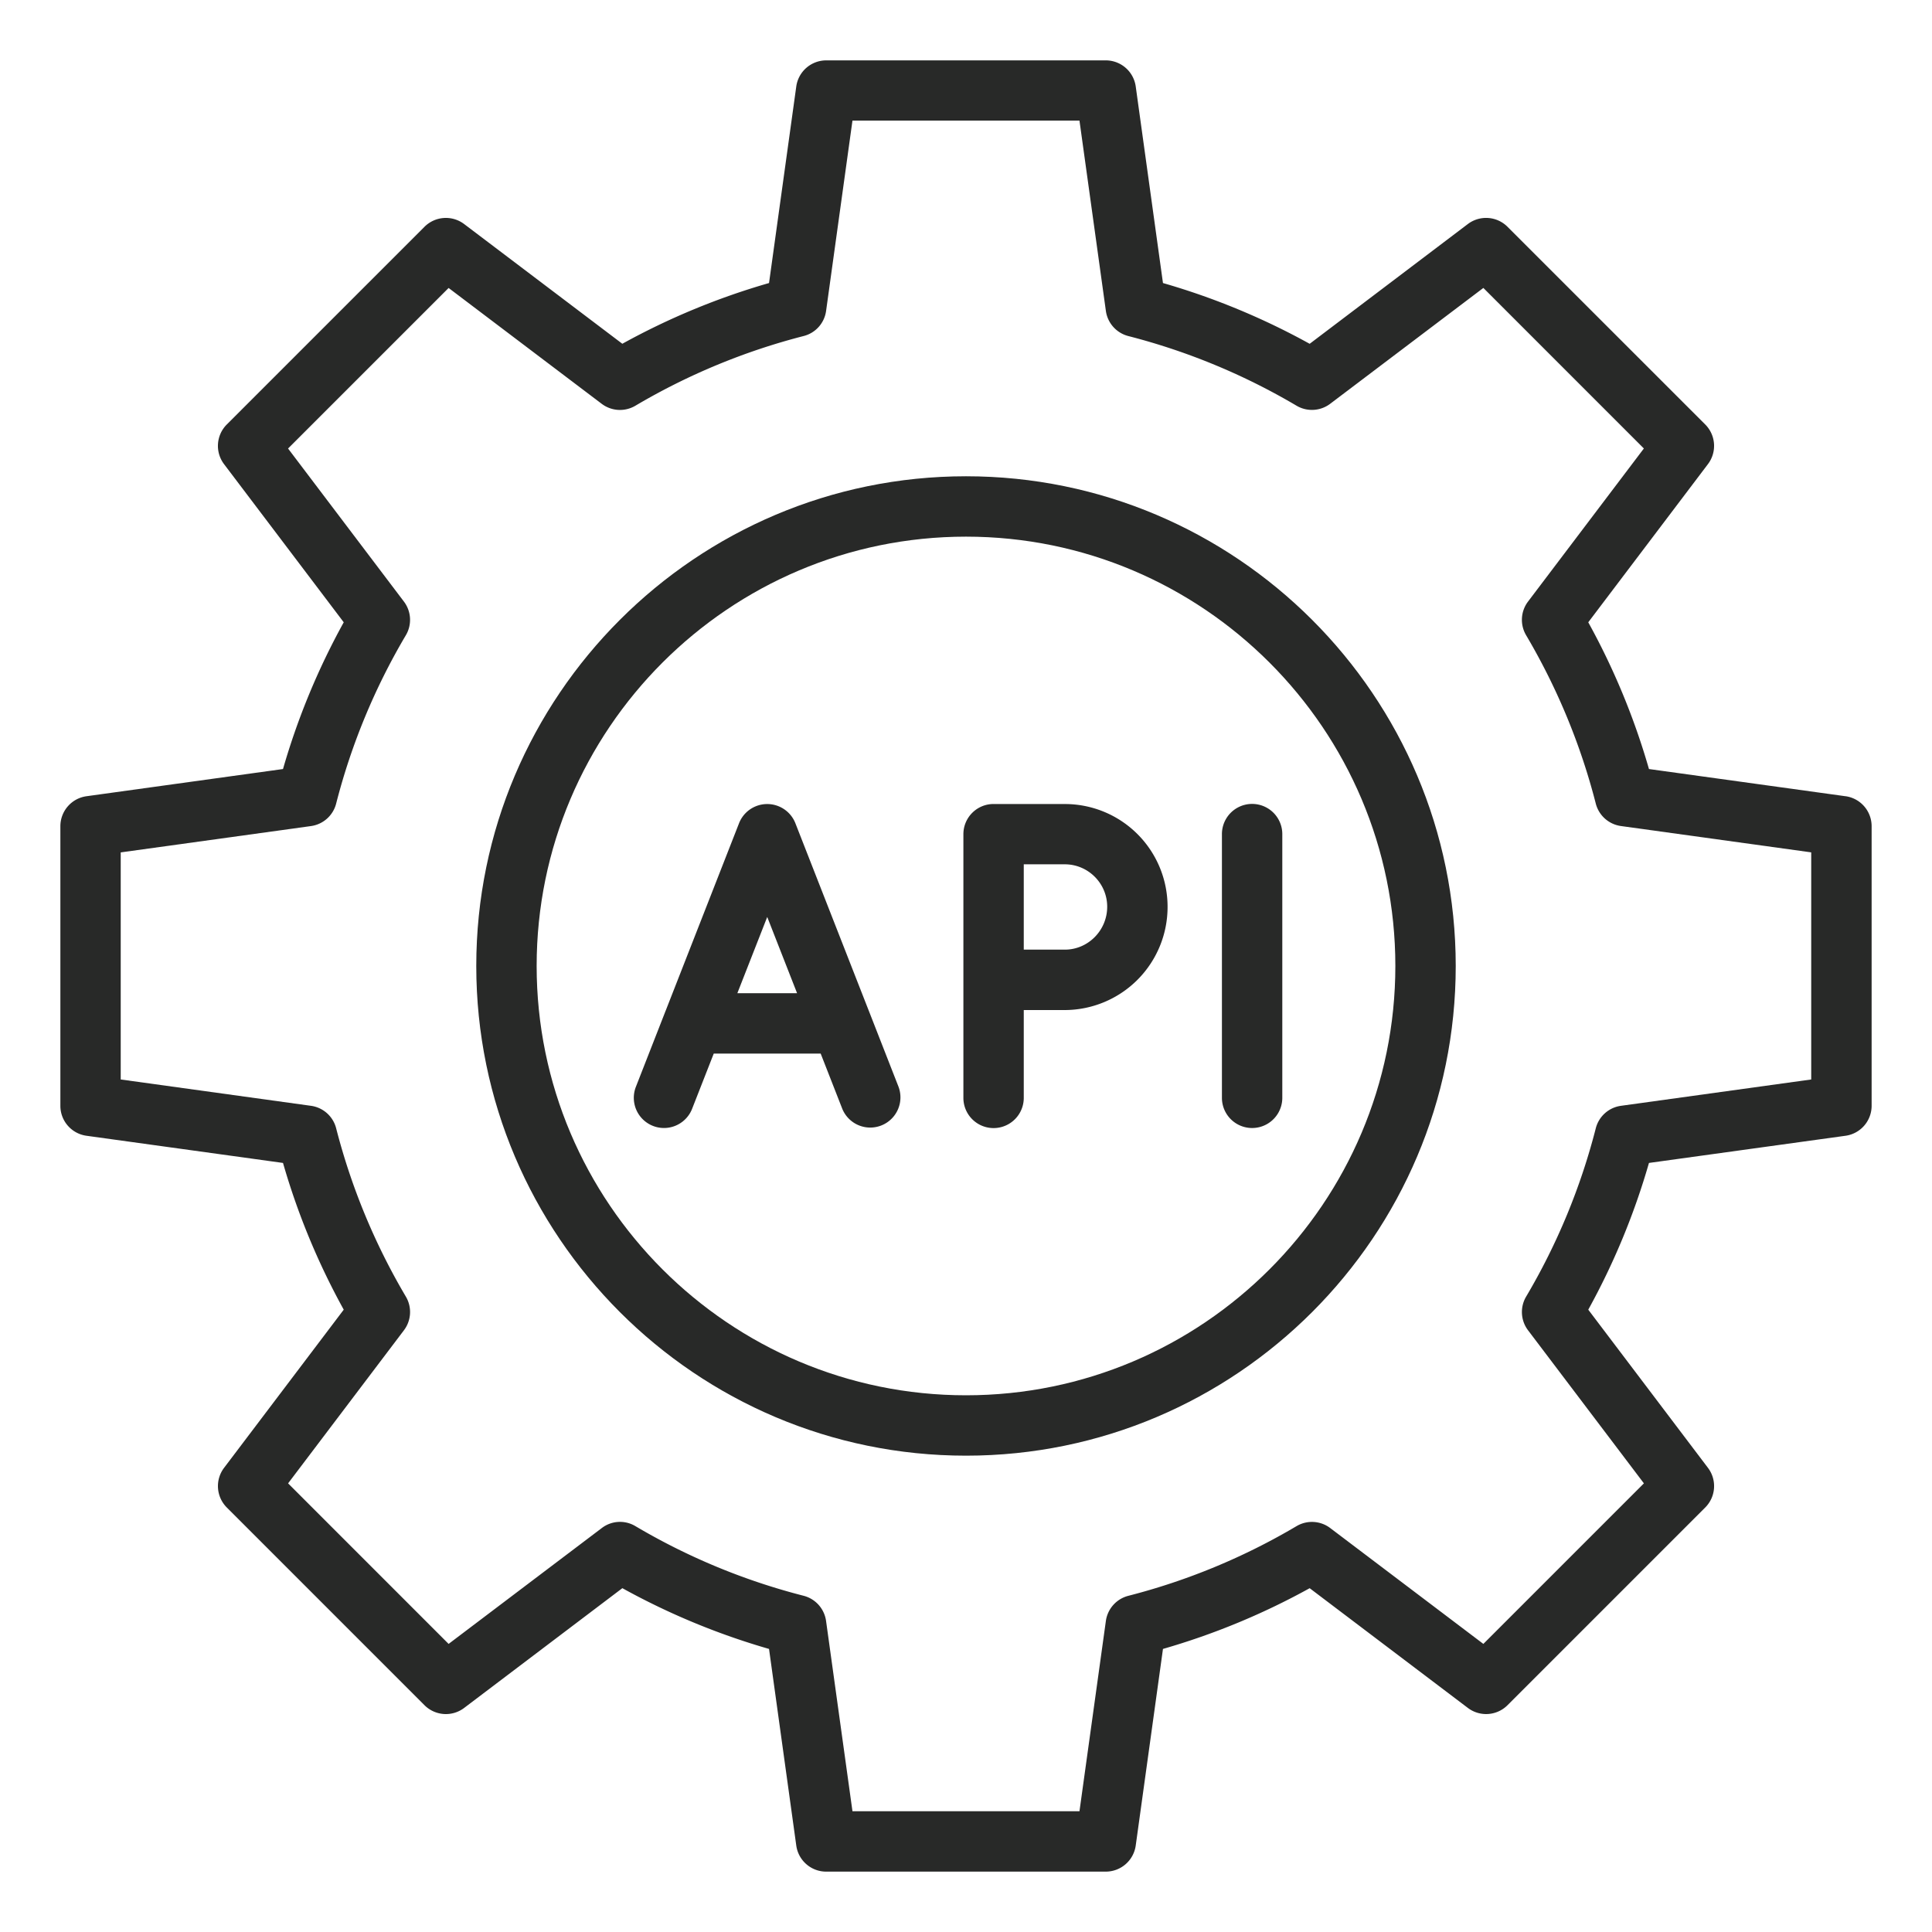
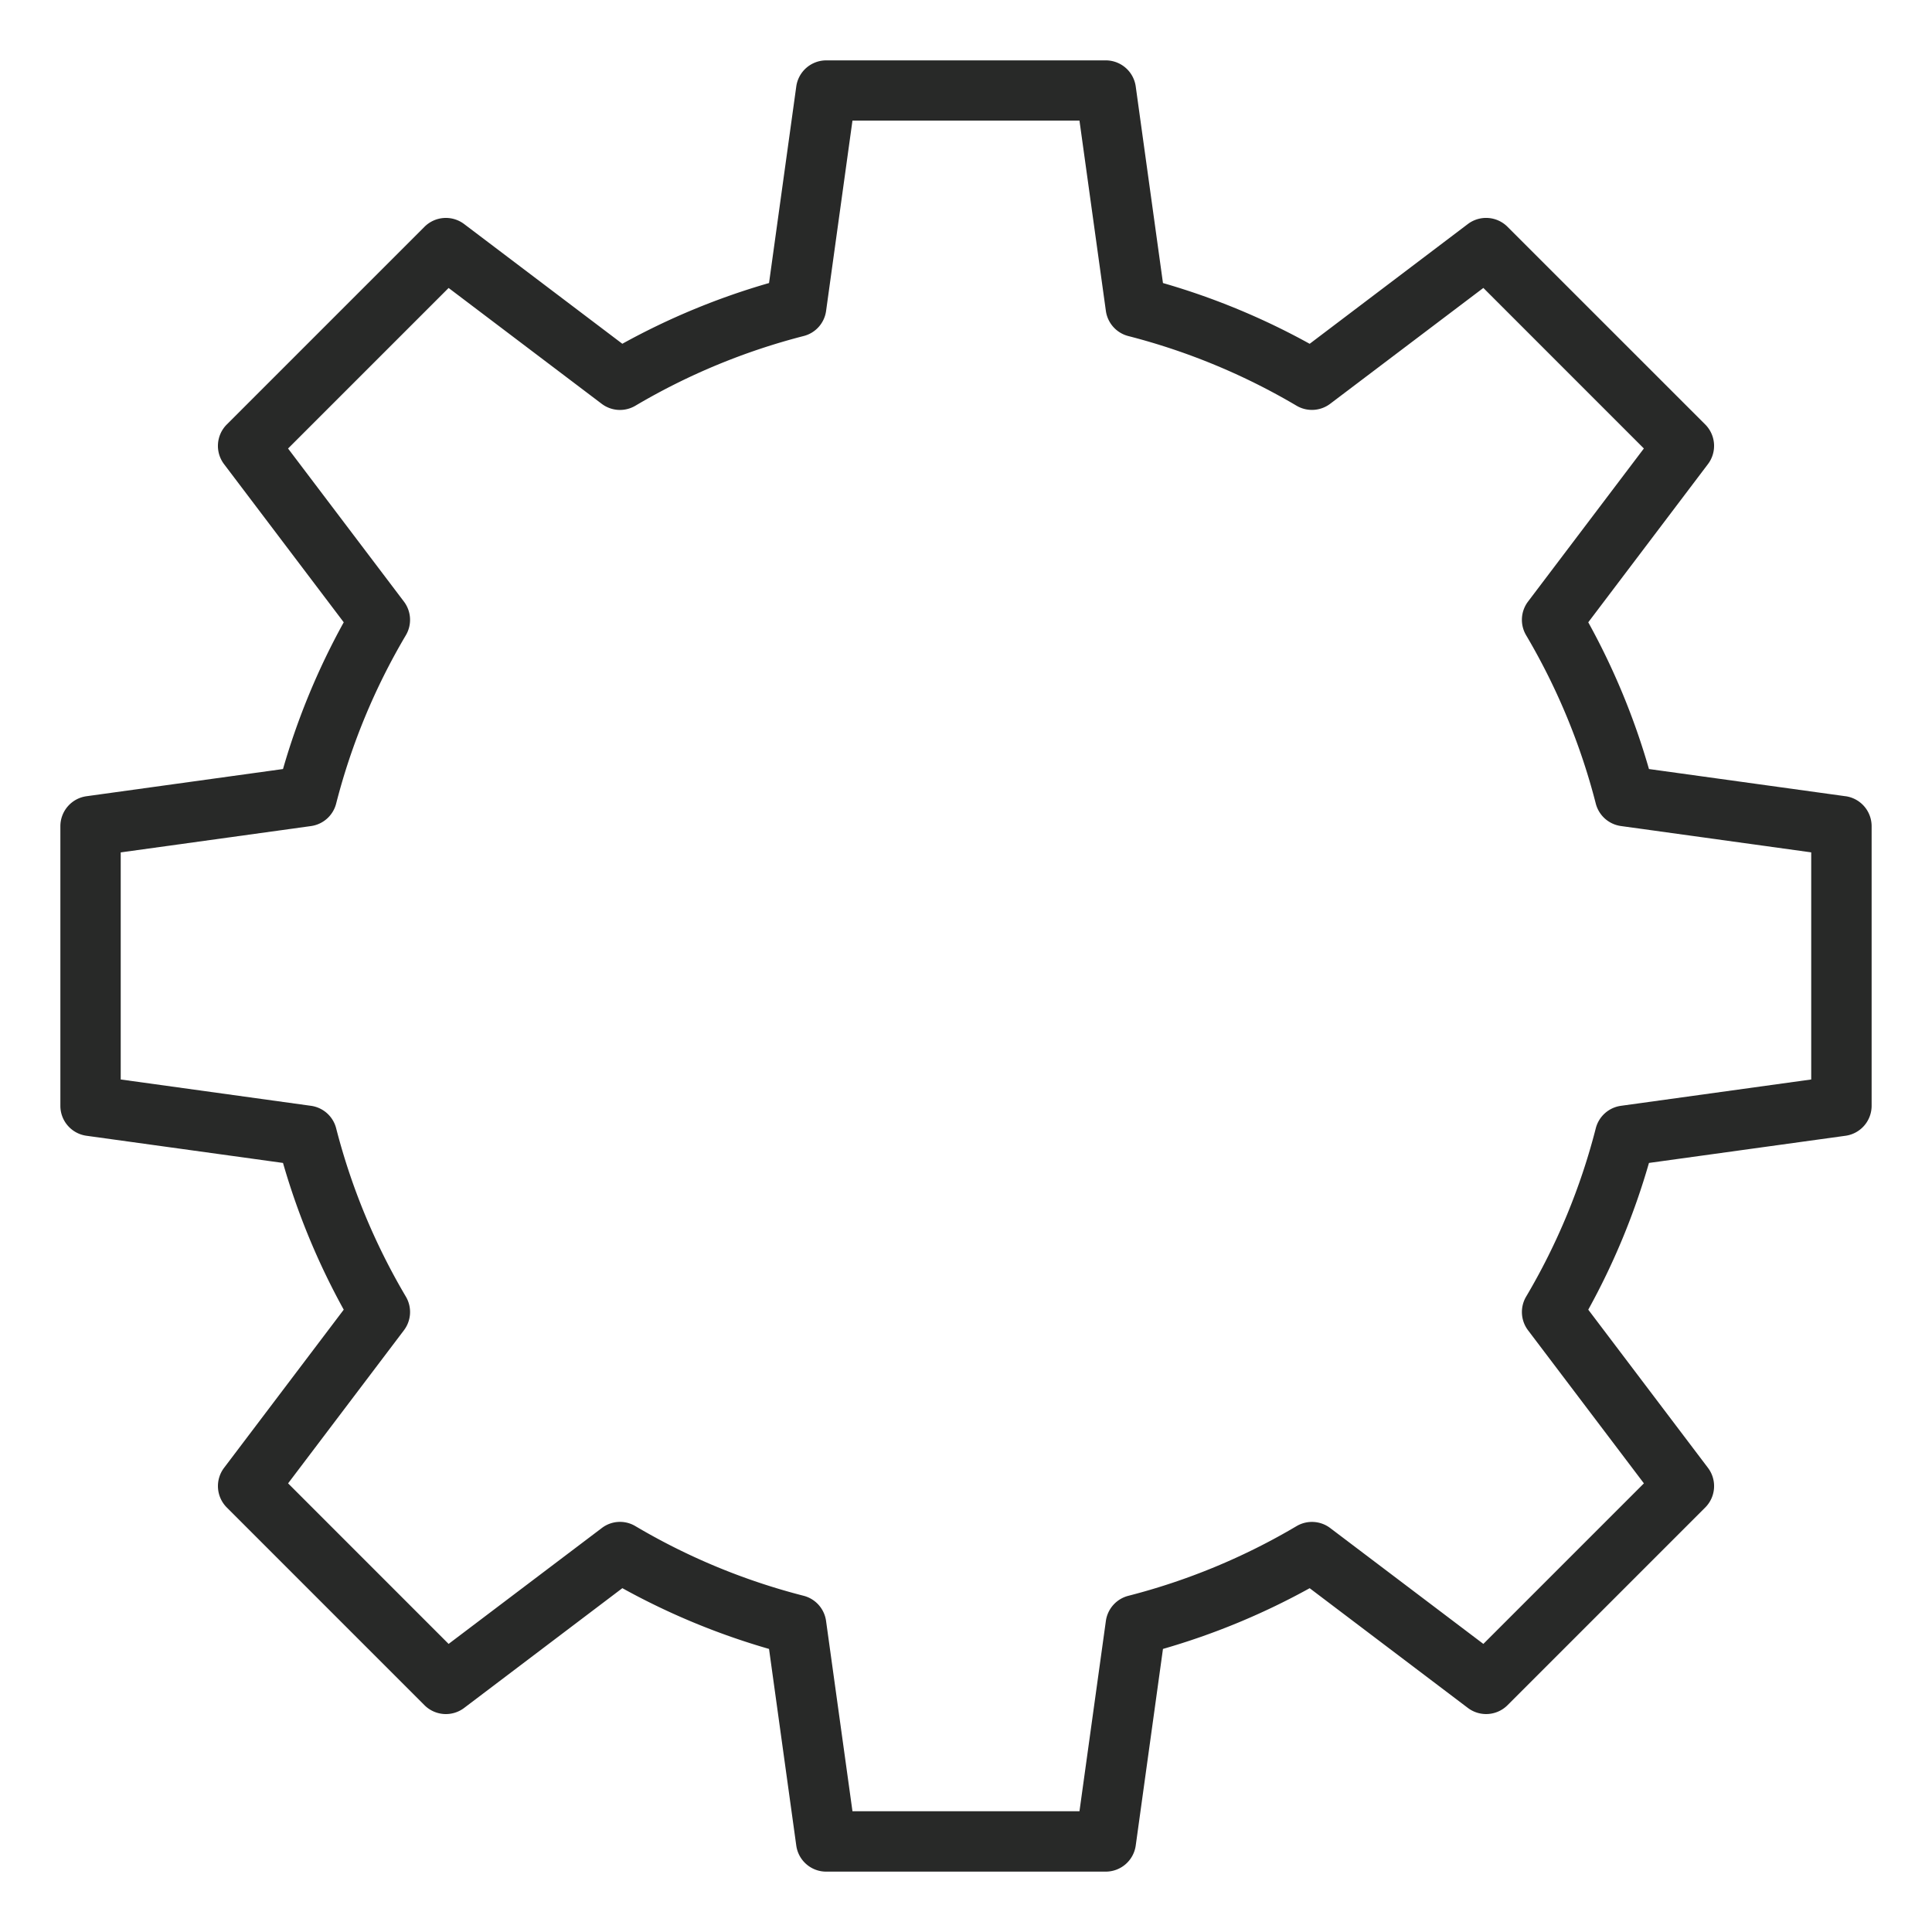
<svg xmlns="http://www.w3.org/2000/svg" width="60" height="60" fill="none">
-   <path fill="#282928" d="m26.995 31.425-.005-.012-2.29-5.85a.94.94 0 0 0-1.747 0l-2.281 5.828q-.014.033-.027.068l-.897 2.293a.937.937 0 0 0 1.746.683l.672-1.715h3.321l.671 1.715a.938.938 0 0 0 1.747-.683zm-4.096-.58.928-2.368.927 2.368zM33.068 24.969h-2.211a.937.937 0 0 0-.938.937v8.19a.937.937 0 1 0 1.875 0v-2.728h1.274a3.2 3.2 0 0 0 3.192-3.206 3.19 3.19 0 0 0-3.192-3.192zm0 4.523h-1.274v-2.65h1.274c.725 0 1.317.591 1.317 1.318 0 .734-.592 1.332-1.317 1.332M37.948 25.904v8.19a.937.937 0 1 0 1.875 0v-8.19a.937.937 0 1 0-1.875 0" />
  <path fill="#282928" d="m57.316 24.728-6.106-.845a22 22 0 0 0-1.885-4.557l3.718-4.914a.94.94 0 0 0-.085-1.229l-6.142-6.141a.94.94 0 0 0-1.23-.085l-4.913 3.72a22 22 0 0 0-4.556-1.887l-.846-6.106a.94.94 0 0 0-.928-.809h-8.686a.94.94 0 0 0-.928.81l-.846 6.105a22 22 0 0 0-4.556 1.886l-4.914-3.719a.94.94 0 0 0-1.229.085l-6.141 6.141a.94.94 0 0 0-.086 1.23l3.718 4.913a22 22 0 0 0-1.886 4.557l-6.105.845a.94.94 0 0 0-.809.929v8.686c0 .468.345.864.81.929l6.104.844a22 22 0 0 0 1.886 4.557l-3.718 4.914a.94.94 0 0 0 .086 1.229l6.141 6.142a.94.94 0 0 0 1.23.084l4.914-3.72a22 22 0 0 0 4.555 1.887l.846 6.106c.064.464.46.81.928.81h8.686a.94.94 0 0 0 .928-.81l.846-6.106a22 22 0 0 0 4.556-1.886l4.914 3.719a.94.94 0 0 0 1.229-.084l6.142-6.142a.94.94 0 0 0 .085-1.23l-3.718-4.913a22 22 0 0 0 1.885-4.557l6.106-.844a.94.94 0 0 0 .809-.93v-8.685a.94.94 0 0 0-.81-.93m-1.066 8.797-5.91.818a.94.94 0 0 0-.78.696 20 20 0 0 1-2.164 5.23.94.94 0 0 0 .058 1.043l3.6 4.756-4.986 4.986-4.757-3.599a.94.94 0 0 0-1.044-.059 20 20 0 0 1-5.227 2.165.94.94 0 0 0-.695.779l-.82 5.91h-7.05l-.82-5.91a.94.94 0 0 0-.694-.78 20 20 0 0 1-5.228-2.164.93.93 0 0 0-1.043.06l-4.757 3.598-4.985-4.986 3.599-4.756a.94.94 0 0 0 .058-1.044 20.1 20.1 0 0 1-2.165-5.229.94.94 0 0 0-.78-.696l-5.91-.818v-7.052l5.91-.818a.94.94 0 0 0 .78-.696 20 20 0 0 1 2.165-5.23.94.94 0 0 0-.058-1.043l-3.6-4.756 4.986-4.986 4.756 3.599a.94.94 0 0 0 1.043.059 20.1 20.1 0 0 1 5.229-2.166.935.935 0 0 0 .695-.779l.819-5.91h7.05l.82 5.91a.94.94 0 0 0 .695.78 20.1 20.1 0 0 1 5.227 2.164.94.94 0 0 0 1.044-.06l4.757-3.598 4.985 4.986-3.599 4.756a.94.94 0 0 0-.058 1.044 20.1 20.1 0 0 1 2.164 5.23.94.94 0 0 0 .78.695l5.91.818z" />
-   <path fill="#282928" d="M30 14.791c-8.386 0-15.209 6.822-15.209 15.208s6.822 15.208 15.21 15.208c8.386 0 15.208-6.822 15.208-15.208S38.387 14.791 30 14.791m0 28.541c-7.353 0-13.334-5.981-13.334-13.333S22.647 16.666 30 16.666s13.334 5.981 13.334 13.333S37.353 43.332 30 43.332" />
</svg>